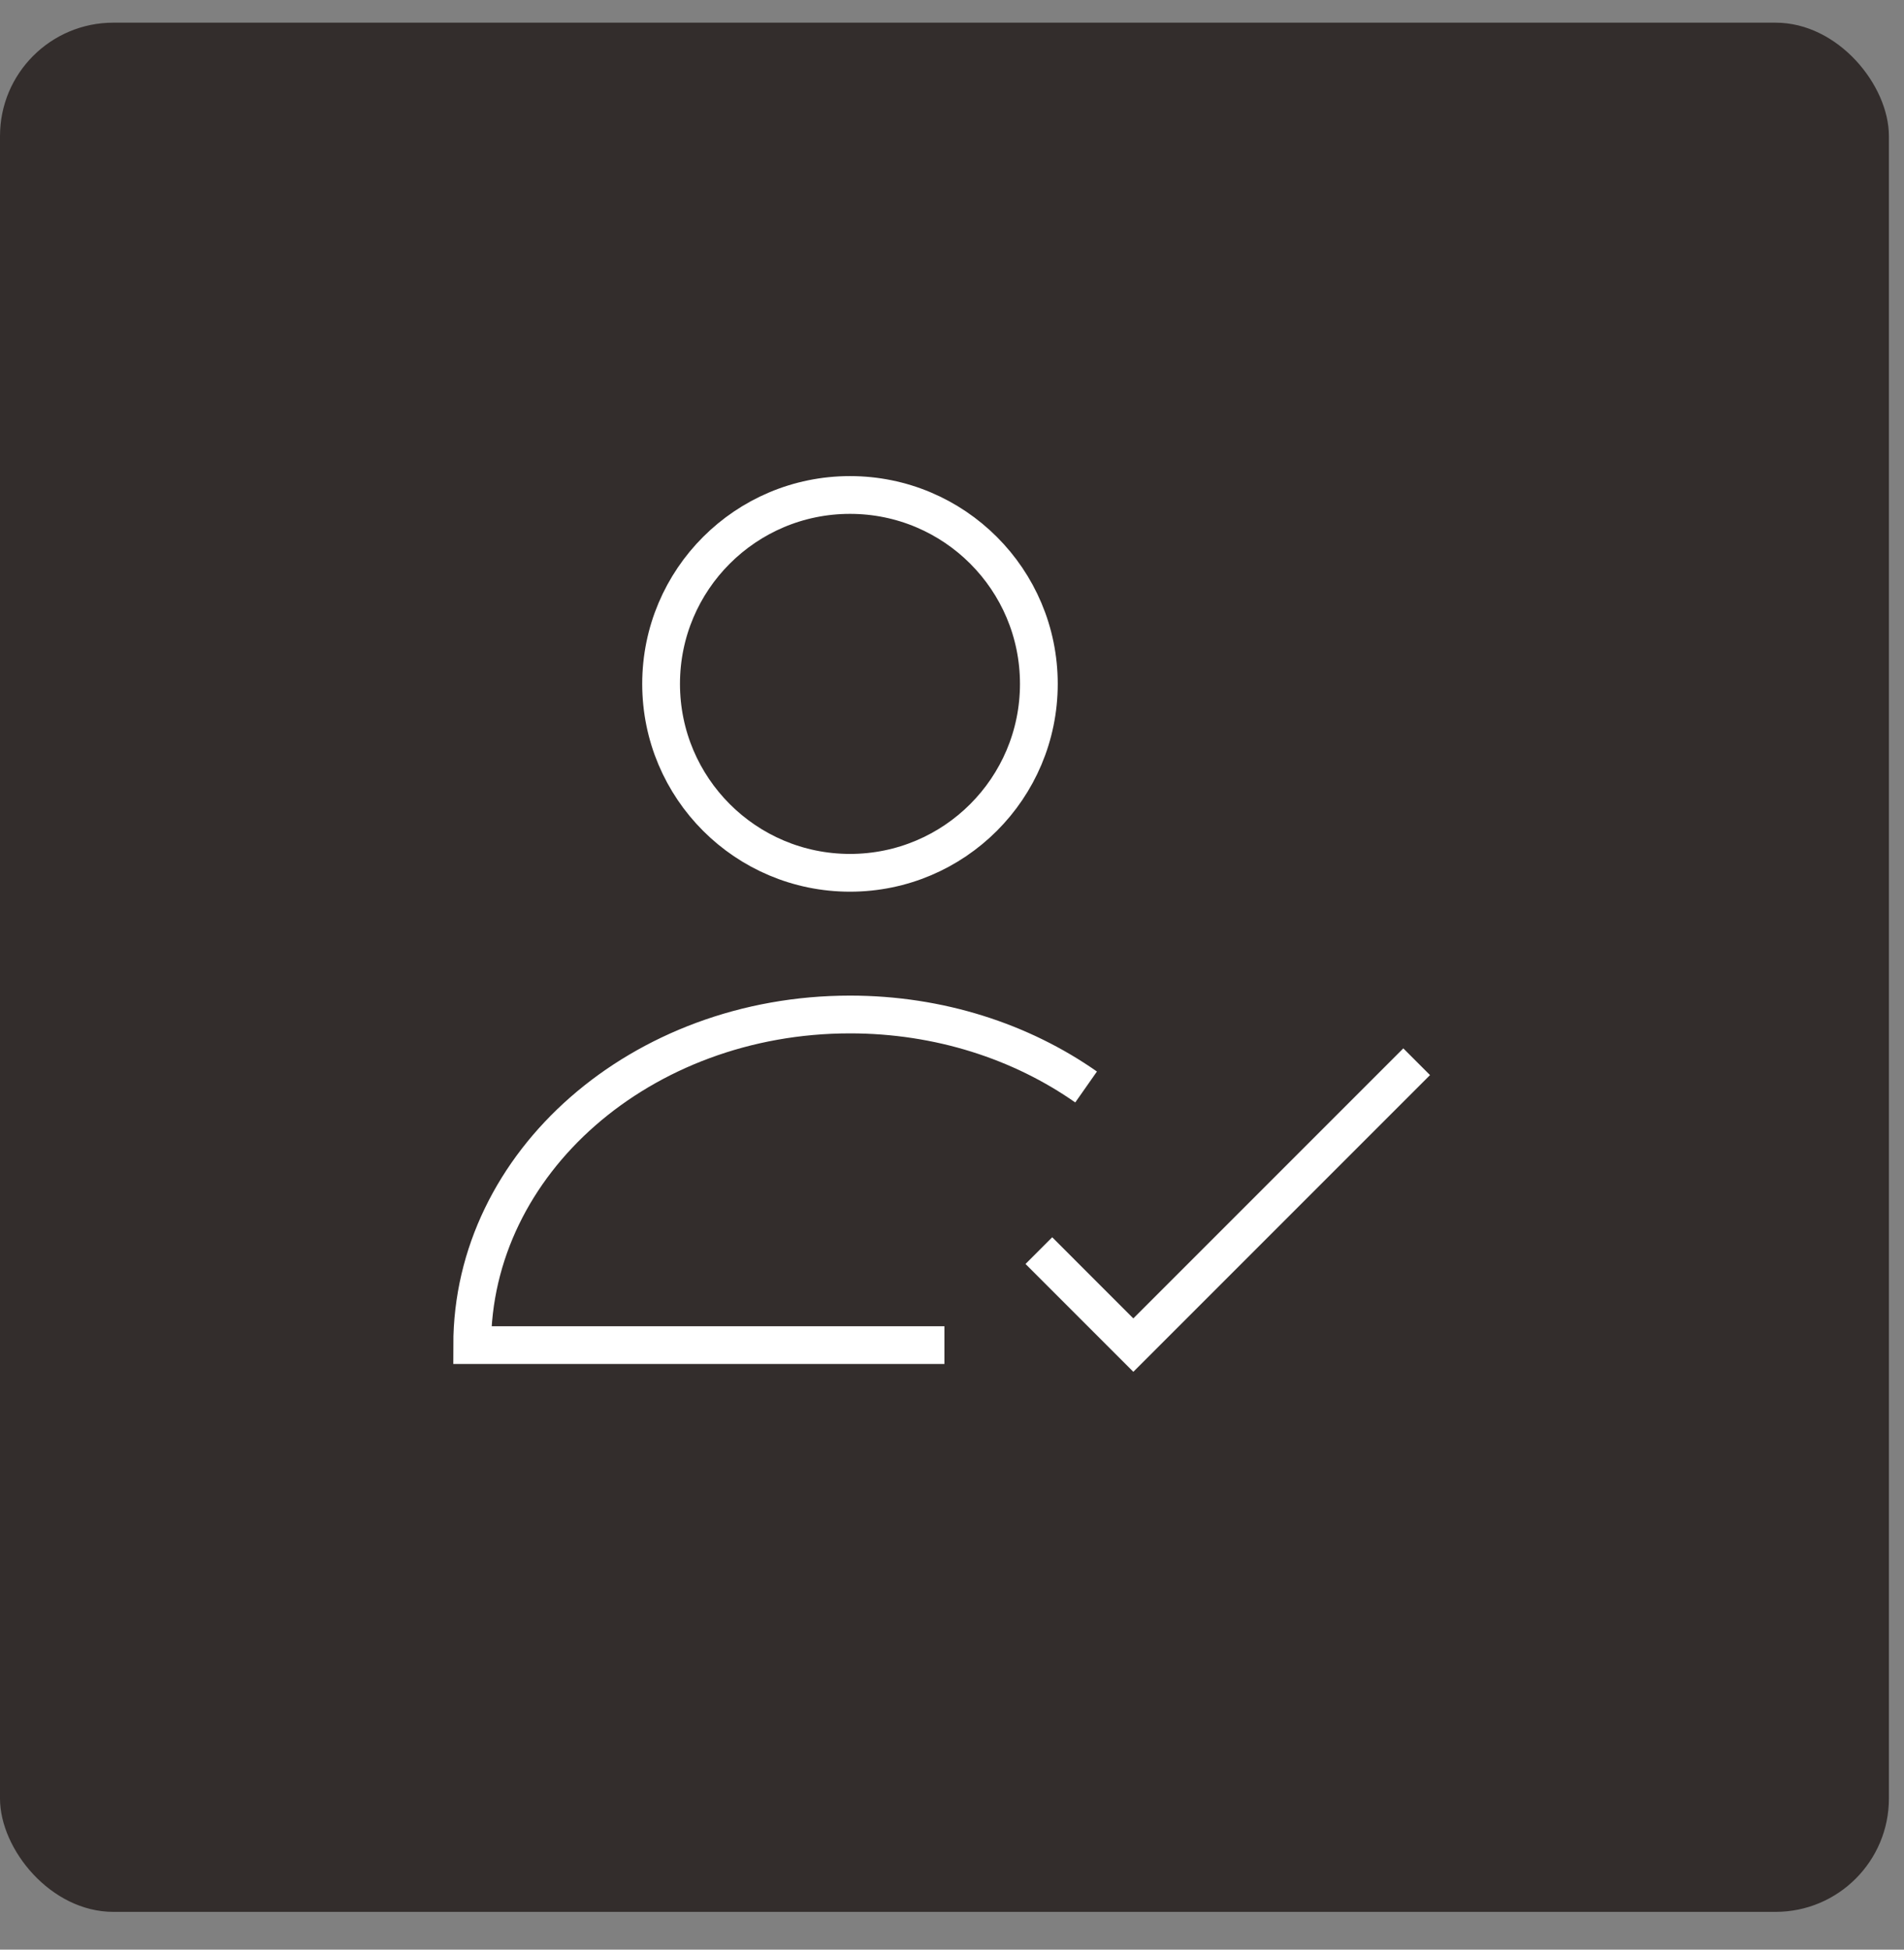
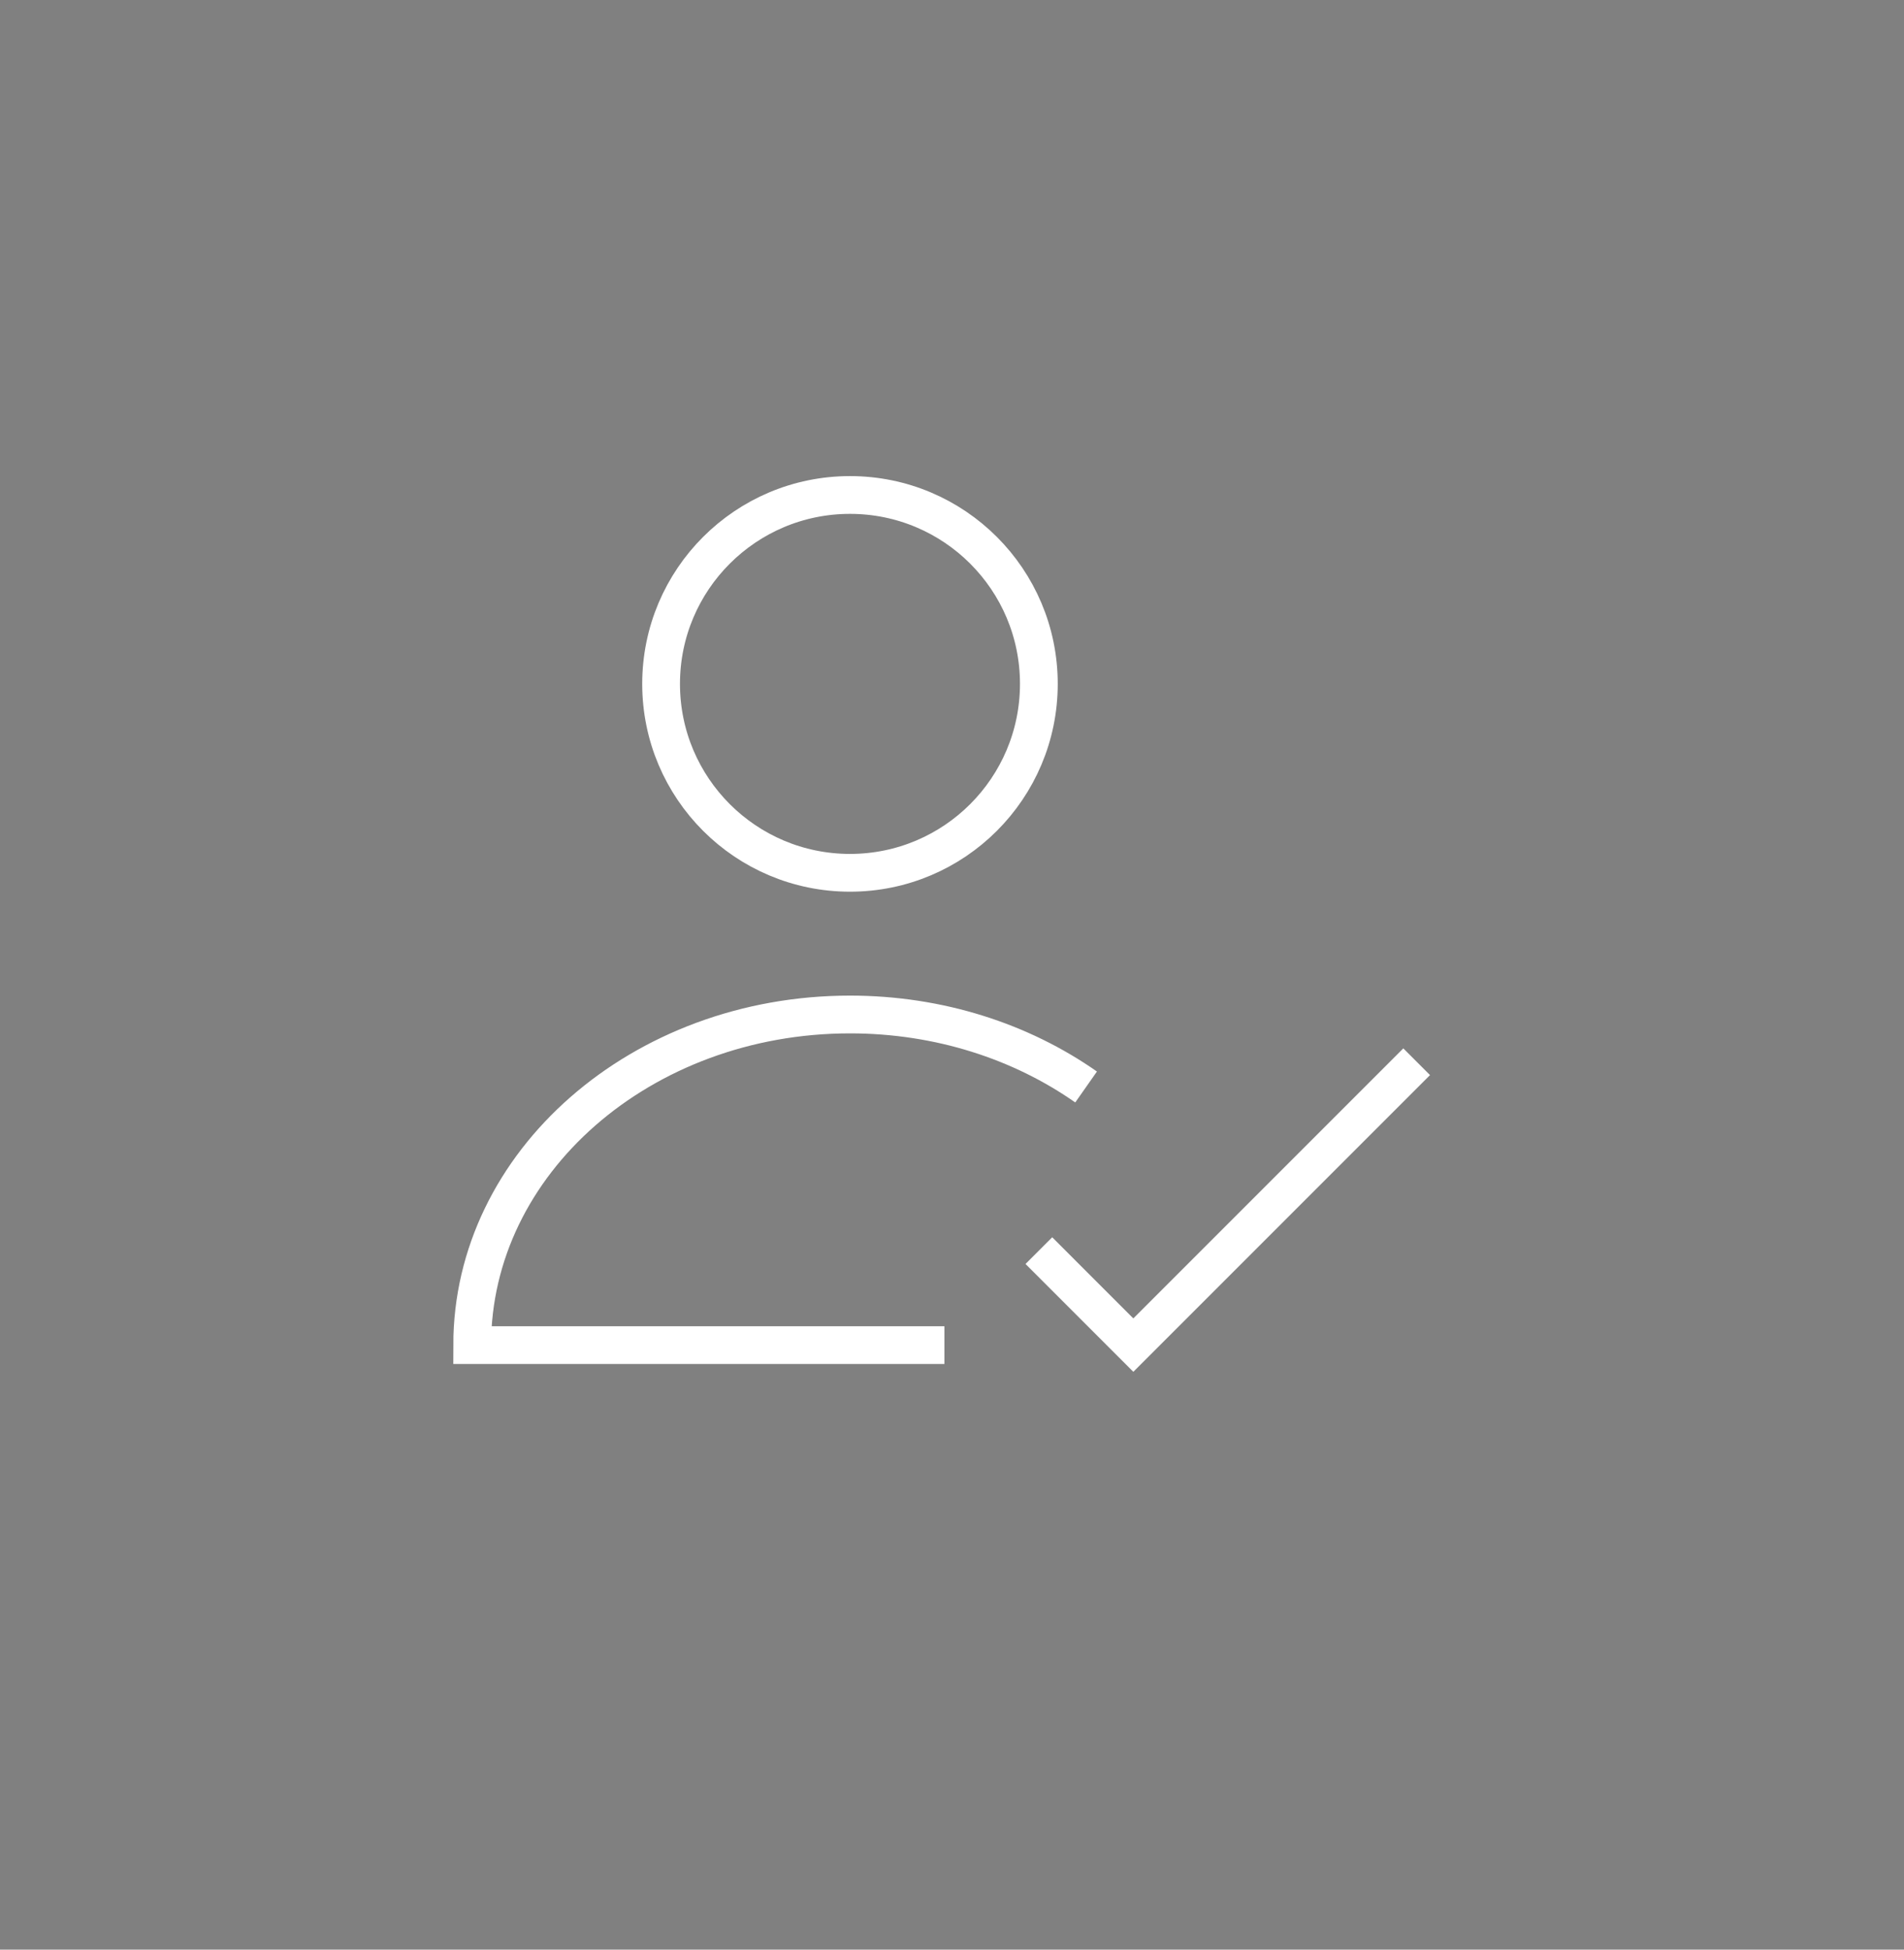
<svg xmlns="http://www.w3.org/2000/svg" width="42" height="43" viewBox="0 0 42 43" fill="none">
  <rect x="0" y="0" width="42" height="43" fill="#808080" stroke="none" />
-   <rect y="0.5" width="41.667" height="41.667" rx="2.5" fill="#332D2C" />
  <path d="M22.916 27.583L25 29.667L31.25 23.417" stroke="white" stroke-width="0.833" />
  <path d="M20.833 29.667H10.416C10.416 25.64 14.148 22.375 18.75 22.375C20.721 22.375 22.532 22.974 23.958 23.974M22.916 15.083C22.916 17.385 21.051 19.25 18.75 19.25C16.449 19.25 14.583 17.385 14.583 15.083C14.583 12.782 16.449 10.917 18.75 10.917C21.051 10.917 22.916 12.782 22.916 15.083Z" stroke="white" stroke-width="0.833" />
</svg>